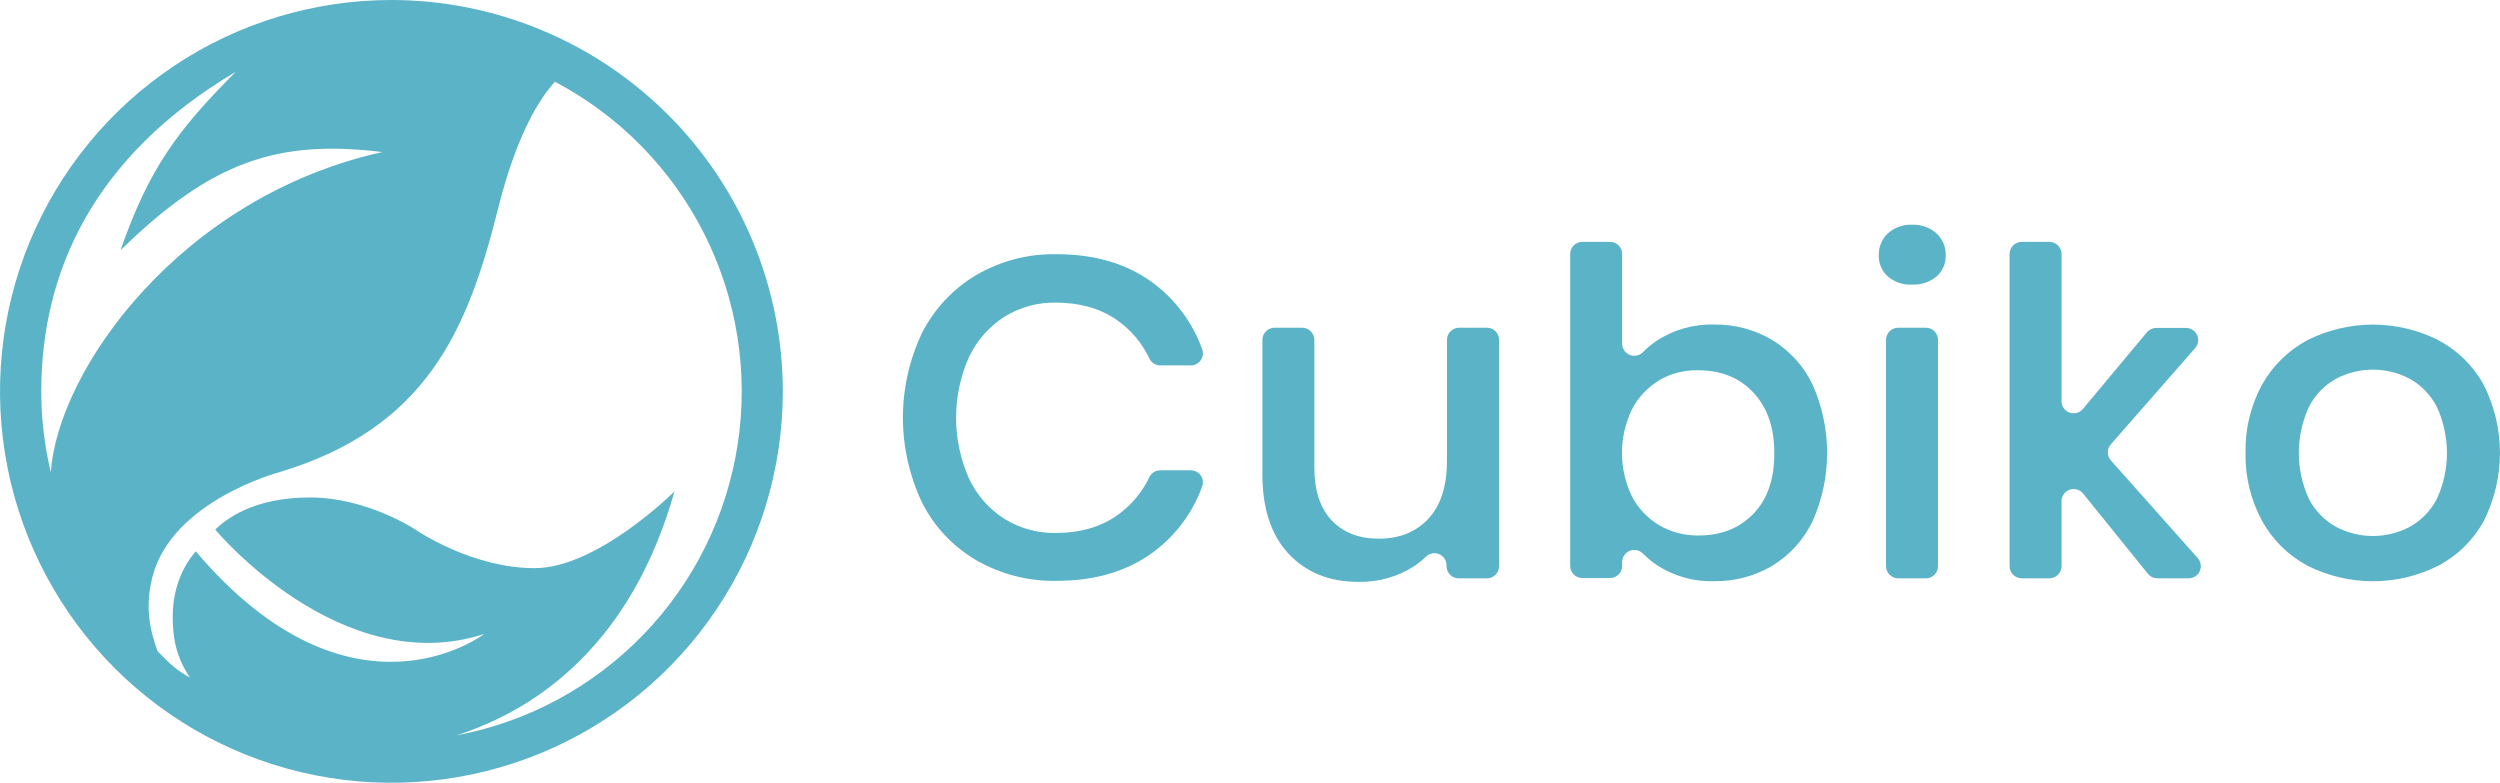
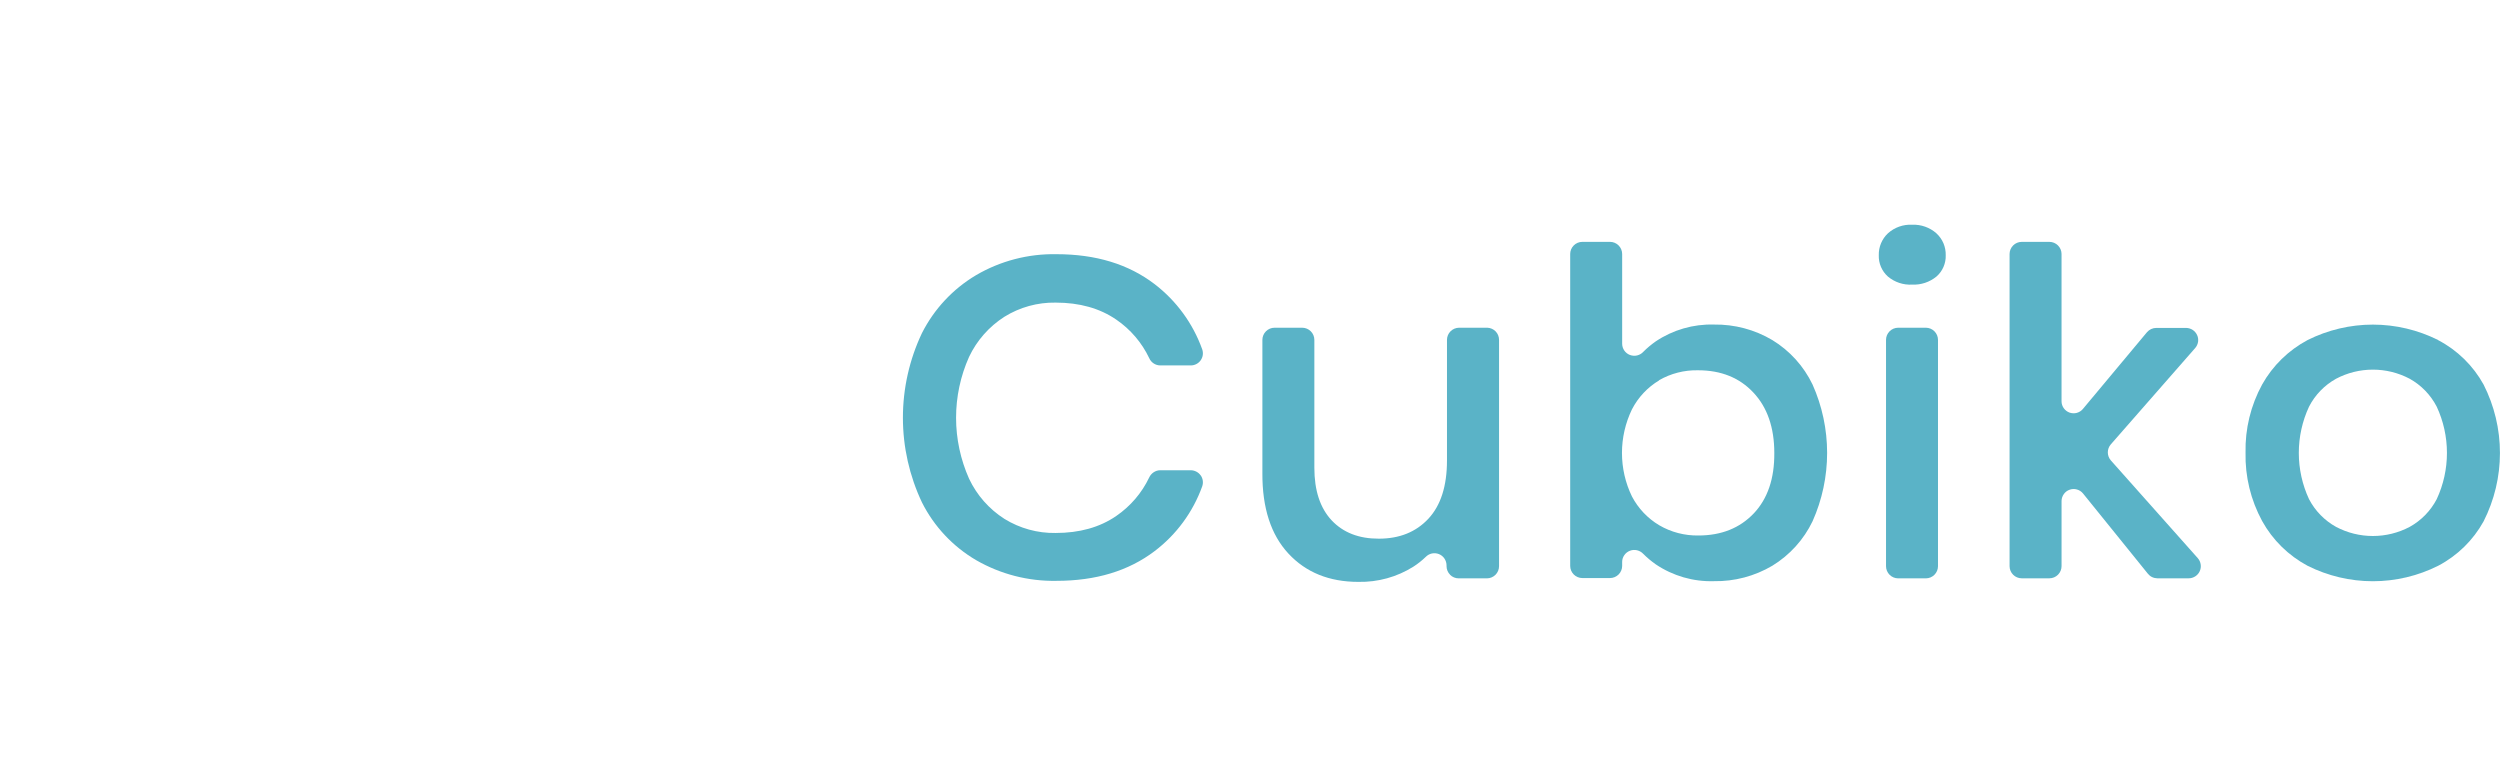
<svg xmlns="http://www.w3.org/2000/svg" id="Layer_2" viewBox="0 0 504.62 158">
  <defs>
    <style>.cls-1{fill:#5ab3c7;}</style>
  </defs>
  <g id="Layer_1-2">
    <path class="cls-1" d="M242.35,95.96c-.22-.32-.52-.58-.87-.76-.35-.18-.73-.28-1.12-.28h-6.18c-.47,0-.93,.15-1.32,.41-.39,.26-.7,.62-.9,1.05-1.49,3.13-3.79,5.81-6.65,7.77-3.33,2.29-7.41,3.43-12.24,3.43-3.64,.06-7.22-.93-10.32-2.84-3.1-1.98-5.58-4.79-7.15-8.12-1.72-3.87-2.62-8.06-2.62-12.29s.89-8.42,2.62-12.29c1.57-3.32,4.05-6.13,7.15-8.11,3.1-1.92,6.68-2.91,10.32-2.85,4.83,0,8.9,1.14,12.24,3.43,2.87,1.96,5.17,4.65,6.66,7.79,.19,.43,.5,.8,.9,1.06,.39,.26,.86,.4,1.33,.4h6.17c.39,0,.77-.1,1.12-.28,.35-.18,.64-.44,.87-.76,.22-.32,.37-.69,.42-1.07,.05-.39,.01-.78-.12-1.15-1.87-5.21-5.2-9.77-9.59-13.14-5.28-4.04-11.88-6.05-19.82-6.05-5.7-.11-11.31,1.35-16.23,4.23-4.68,2.78-8.46,6.83-10.92,11.68-2.54,5.35-3.85,11.19-3.85,17.1s1.32,11.76,3.85,17.1c2.44,4.85,6.23,8.89,10.92,11.64,4.93,2.84,10.54,4.29,16.23,4.18,7.95,0,14.55-2,19.82-6.01,4.39-3.33,7.72-7.87,9.59-13.05,.13-.37,.17-.76,.12-1.15-.05-.39-.2-.76-.42-1.08Z" />
    <path class="cls-1" d="M292.69,116.02c.46,.46,1.08,.72,1.73,.72h5.71c.65,0,1.27-.26,1.73-.72,.46-.46,.72-1.08,.72-1.73v-45.69c0-.63-.24-1.24-.68-1.7s-1.04-.72-1.67-.75h-5.71c-.65,0-1.27,.26-1.73,.72-.46,.46-.72,1.08-.72,1.73v24.36c0,5.14-1.25,9.05-3.75,11.74-2.51,2.69-5.84,4.03-10,4.03-4.04,.01-7.21-1.23-9.54-3.71-2.32-2.49-3.48-6.02-3.48-10.61v-25.81c0-.65-.26-1.27-.72-1.73-.46-.46-1.08-.72-1.73-.72h-5.59c-.65,0-1.27,.26-1.73,.72-.46,.46-.72,1.08-.72,1.73v26.92c-.03,7.01,1.72,12.41,5.26,16.22,3.54,3.81,8.25,5.71,14.12,5.71,3.92,.08,7.78-.98,11.1-3.07,.89-.57,1.72-1.23,2.49-1.97,.34-.35,.77-.59,1.24-.69s.97-.06,1.42,.12c.45,.18,.84,.49,1.11,.89,.27,.4,.42,.87,.43,1.35v.2c0,.65,.26,1.27,.72,1.73Z" />
    <path class="cls-1" d="M357.75,68.65c-3.56-2.12-7.64-3.2-11.79-3.14-4.17-.12-8.28,1.07-11.74,3.39-.91,.64-1.77,1.35-2.55,2.14-.33,.36-.77,.6-1.24,.71s-.97,.07-1.43-.1-.85-.48-1.13-.88c-.28-.4-.43-.87-.44-1.36v-18.14c0-.65-.26-1.27-.72-1.73s-1.08-.72-1.73-.72h-5.59c-.65,0-1.27,.26-1.73,.72s-.72,1.08-.72,1.73v62.96c0,.65,.26,1.27,.72,1.73s1.08,.72,1.73,.72h5.59c.65,0,1.27-.26,1.73-.72s.72-1.08,.72-1.73v-.82c0-.49,.16-.96,.44-1.36,.28-.4,.67-.71,1.13-.88,.46-.18,.95-.21,1.43-.1,.47,.11,.91,.36,1.24,.71,.79,.79,1.64,1.5,2.55,2.14,3.46,2.33,7.57,3.52,11.74,3.39,4.14,.07,8.22-1.01,11.79-3.12,3.51-2.15,6.33-5.26,8.11-8.97,1.94-4.34,2.94-9.05,2.94-13.8s-1-9.46-2.94-13.8c-1.78-3.71-4.6-6.83-8.11-8.97Zm-3.77,34.99c-2.81,2.96-6.54,4.45-11.18,4.45-2.77,.04-5.5-.67-7.89-2.07-2.34-1.39-4.25-3.41-5.51-5.82-1.33-2.74-2.01-5.74-2.01-8.78s.69-6.04,2.01-8.78c1.25-2.43,3.16-4.47,5.51-5.87l-.04-.02c2.39-1.37,5.11-2.07,7.87-2.01,4.65,0,8.37,1.5,11.18,4.5,2.81,2.99,4.22,7.06,4.22,12.2,.04,5.17-1.35,9.24-4.16,12.21Z" />
    <path class="cls-1" d="M388.73,66.15h-5.59c-.65,0-1.27,.26-1.73,.72-.46,.46-.72,1.08-.72,1.73v45.69c0,.65,.26,1.27,.72,1.73,.46,.46,1.08,.72,1.73,.72h5.59c.65,0,1.27-.26,1.73-.72,.46-.46,.72-1.08,.72-1.73v-45.69c0-.65-.26-1.27-.72-1.73-.46-.46-1.08-.72-1.73-.72Z" />
    <path class="cls-1" d="M390.87,47.1c-1.35-1.19-3.1-1.81-4.9-1.74-1.8-.09-3.56,.53-4.9,1.74-.6,.56-1.07,1.25-1.39,2.01-.32,.76-.47,1.58-.45,2.4-.03,.81,.12,1.61,.44,2.36,.32,.74,.79,1.41,1.4,1.95,1.37,1.15,3.12,1.73,4.9,1.63,1.78,.08,3.52-.5,4.9-1.63,.61-.53,1.1-1.2,1.42-1.94,.32-.75,.48-1.55,.45-2.37,.02-.83-.14-1.65-.46-2.41-.32-.76-.81-1.44-1.42-2Z" />
    <path class="cls-1" d="M413.67,116.73c.65,0,1.27-.26,1.73-.72s.72-1.08,.72-1.73v-13.15c0-.5,.17-.99,.46-1.4,.29-.41,.7-.72,1.17-.88,.47-.17,.99-.19,1.47-.05,.48,.13,.91,.41,1.23,.8l13.1,16.21c.23,.28,.51,.52,.84,.67,.33,.16,.69,.24,1.05,.25h6.35c.47,0,.93-.14,1.33-.4,.4-.26,.71-.62,.9-1.05,.19-.43,.26-.91,.18-1.38-.07-.47-.28-.9-.59-1.25l-17.55-19.73c-.39-.45-.6-1.02-.6-1.61s.21-1.16,.6-1.61l17.06-19.48c.3-.35,.49-.79,.56-1.24,.06-.46,0-.93-.2-1.35-.19-.42-.5-.78-.89-1.04-.39-.25-.84-.39-1.3-.4h-6.06c-.36,0-.71,.08-1.03,.23-.32,.15-.61,.37-.84,.64l-12.94,15.5c-.32,.38-.75,.65-1.23,.78-.48,.13-.99,.1-1.46-.06-.47-.17-.87-.48-1.16-.88-.29-.41-.45-.89-.45-1.39v-29.74c0-.65-.26-1.27-.72-1.73s-1.08-.72-1.73-.72h-5.59c-.65,0-1.27,.26-1.73,.72s-.72,1.08-.72,1.73v63.01c0,.65,.26,1.27,.72,1.73s1.08,.72,1.73,.72h5.59Z" />
-     <path class="cls-1" d="M501.31,77.63c-2.11-3.82-5.3-6.95-9.17-8.97v-.02c-4.09-2.05-8.61-3.12-13.18-3.12s-9.09,1.07-13.18,3.12c-3.85,2.05-7.04,5.17-9.17,8.97-2.3,4.21-3.46,8.96-3.35,13.76-.11,4.81,1.05,9.57,3.35,13.8,2.12,3.83,5.31,6.97,9.17,9.03,4.09,2.05,8.61,3.12,13.18,3.12s9.09-1.07,13.18-3.12c3.87-2.03,7.06-5.15,9.17-8.97,2.17-4.28,3.3-9,3.3-13.8s-1.13-9.52-3.3-13.8Zm-9.46,23.12c-1.23,2.36-3.13,4.31-5.46,5.6-2.29,1.21-4.84,1.84-7.43,1.84s-5.14-.63-7.43-1.84c-2.33-1.29-4.23-3.24-5.46-5.6-1.36-2.92-2.06-6.11-2.06-9.33s.7-6.41,2.06-9.33c1.22-2.38,3.12-4.34,5.46-5.64,2.29-1.21,4.84-1.84,7.43-1.84s5.14,.63,7.43,1.84c2.34,1.3,4.23,3.26,5.46,5.64,1.36,2.92,2.06,6.11,2.06,9.33s-.7,6.41-2.06,9.33Z" />
-     <path class="cls-1" d="M79.01,0c-15.63,0-30.9,4.63-43.89,13.31C22.12,21.99,12,34.33,6.02,48.76,.04,63.2-1.53,79.08,1.52,94.41c3.05,15.32,10.57,29.4,21.62,40.45,11.05,11.05,25.12,18.57,40.45,21.62,15.32,3.05,31.21,1.48,45.65-4.49,14.44-5.98,26.78-16.1,35.46-29.1,8.68-12.99,13.31-28.27,13.31-43.89-.02-20.94-8.35-41.02-23.16-55.83C120.03,8.35,99.95,.02,79.01,0ZM10.26,95.36c-1.28-5.36-1.93-10.85-1.93-16.36,0-23.87,10.33-47.35,39.28-64.53-11.94,11.94-17.62,19.79-23.28,36.04,18.41-18.03,31.87-22.39,52.84-19.82C36.37,39.75,11.63,74.74,10.26,95.36Zm138.66-5.81c-2.19,14.5-8.83,27.96-19.02,38.51-10.18,10.55-23.4,17.68-37.81,20.38,16.97-5.43,35.5-18.96,44.06-49.26,0,0-15.5,15.5-28.25,15.5s-23.99-7.74-23.99-7.74c0,0-9.73-6.53-21.38-6.53s-17.17,4.63-19.08,6.48c0,.05,25.39,30.49,54.3,21.07,0,0-26.71,20.48-58.24-16.68-3.2,3.76-5.52,9.36-4.34,17.57,.45,2.83,1.53,5.53,3.16,7.89-2.45-1.27-3.93-2.62-6.53-5.3-1.46-4.08-2.65-8.8-.99-15.14,4.01-15.22,25.41-20.94,25.41-20.94,29.95-8.93,38.21-28.84,44.3-53.19,3.8-15.22,8.5-22.41,11.49-25.67,12.97,6.84,23.5,17.54,30.11,30.63,6.61,13.09,8.99,27.91,6.81,42.41Z" />
+     <path class="cls-1" d="M501.31,77.63c-2.11-3.82-5.3-6.95-9.17-8.97v-.02c-4.09-2.05-8.61-3.12-13.18-3.12s-9.09,1.07-13.18,3.12c-3.85,2.05-7.04,5.17-9.17,8.97-2.3,4.21-3.46,8.96-3.35,13.76-.11,4.81,1.05,9.57,3.35,13.8,2.12,3.83,5.31,6.97,9.17,9.03,4.09,2.05,8.61,3.12,13.18,3.12s9.09-1.07,13.18-3.12c3.87-2.03,7.06-5.15,9.17-8.97,2.17-4.28,3.3-9,3.3-13.8s-1.13-9.52-3.3-13.8Zm-9.46,23.12c-1.23,2.36-3.13,4.31-5.46,5.6-2.29,1.21-4.84,1.84-7.43,1.84s-5.14-.63-7.43-1.84c-2.33-1.29-4.23-3.24-5.46-5.6-1.36-2.92-2.06-6.11-2.06-9.33s.7-6.41,2.06-9.33c1.22-2.38,3.12-4.34,5.46-5.64,2.29-1.21,4.84-1.84,7.43-1.84s5.14,.63,7.43,1.84c2.34,1.3,4.23,3.26,5.46,5.64,1.36,2.92,2.06,6.11,2.06,9.33s-.7,6.41-2.06,9.33" />
  </g>
</svg>